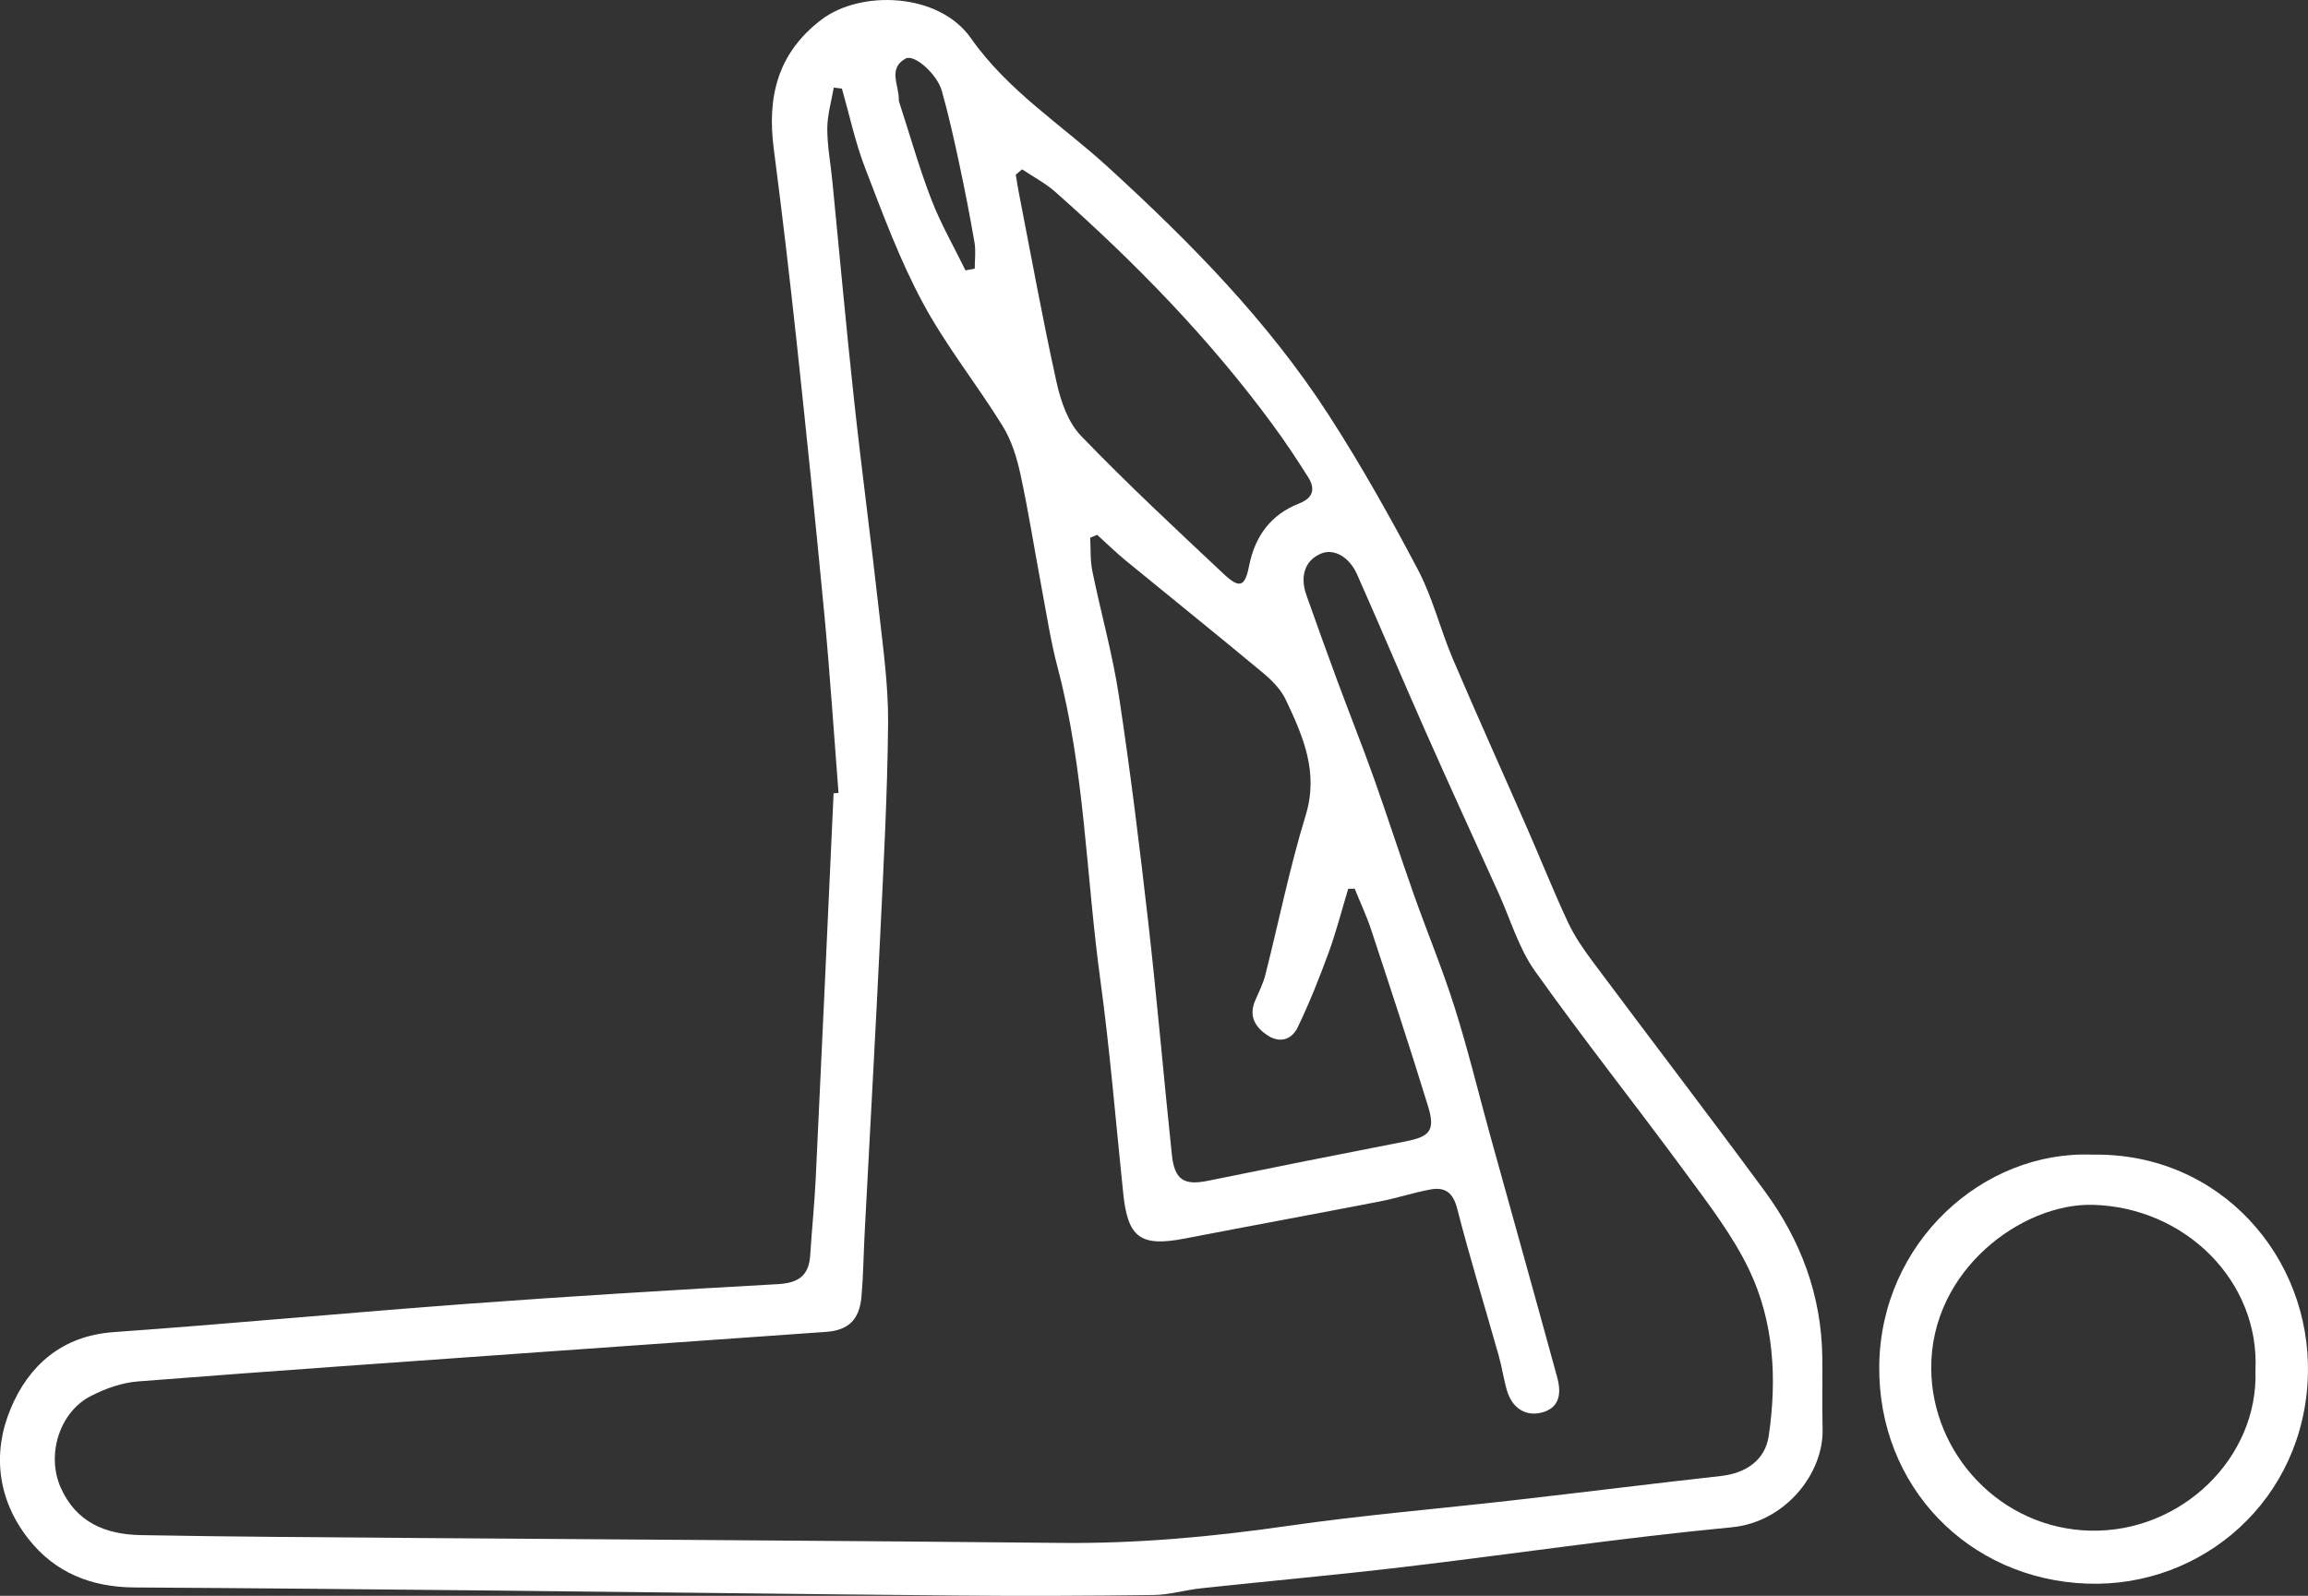
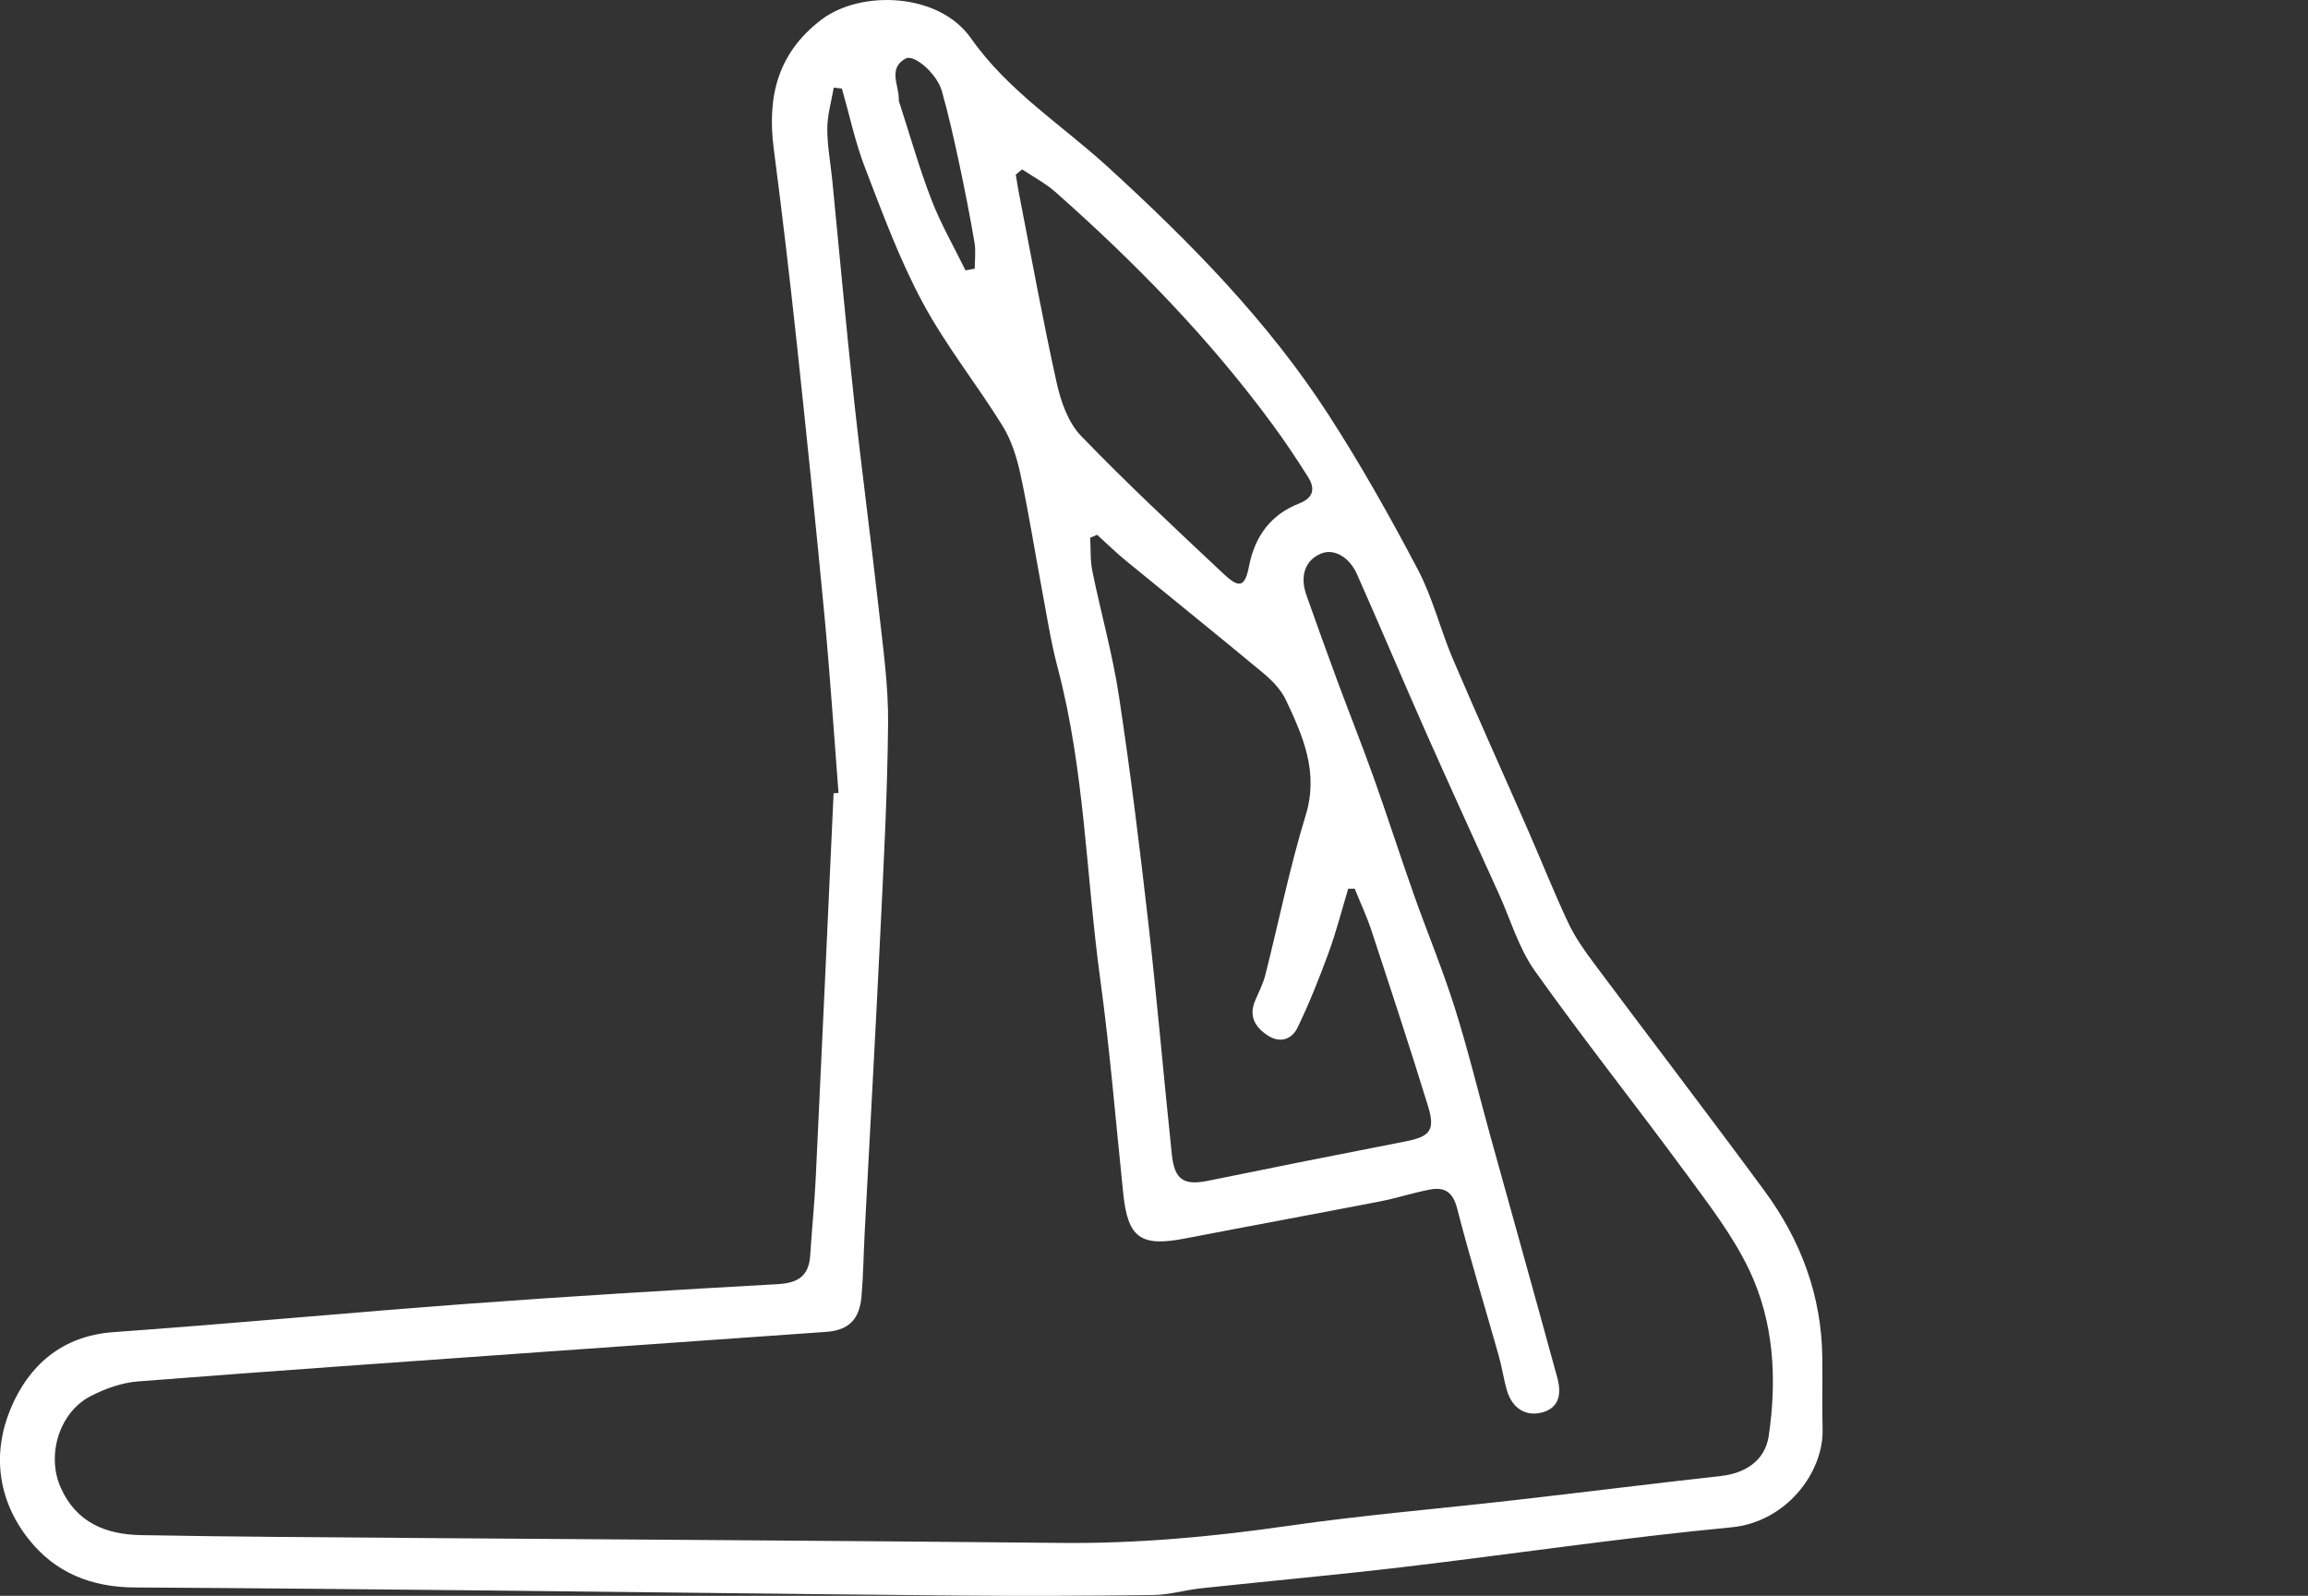
<svg xmlns="http://www.w3.org/2000/svg" id="_Слой_2" data-name="Слой 2" viewBox="0 0 578.08 399.76">
  <rect x="0" y="0" width="578.08" height="399.76" fill="#333333" stroke="none" />
  <defs>
    <style> .cls-1 { fill: #fff; stroke-width: 0px; } </style>
  </defs>
  <g id="Layer_1" data-name="Layer 1">
    <g>
      <path class="cls-1" d="M210.02,198.63c-1.15-14.74-2.11-29.5-3.5-44.22-2.18-23.04-4.55-46.06-7.02-69.07-1.73-16.05-3.62-32.09-5.7-48.09-1.68-12.94.91-23.92,11.92-32.31,9.83-7.49,29.4-6.85,37.45,4.61,9.33,13.29,22.79,21.73,34.39,32.34,20.57,18.81,40.06,38.59,55.24,62.08,8.09,12.52,15.42,25.58,22.37,38.78,3.68,6.99,5.57,14.9,8.68,22.21,6.12,14.36,12.56,28.59,18.82,42.89,3.4,7.76,6.52,15.65,10.12,23.31,1.68,3.57,4.01,6.89,6.39,10.07,14.22,19.06,28.68,37.94,42.78,57.09,9.07,12.33,14.28,26.19,14.47,41.68.08,6-.08,12,.07,17.99.29,10.98-9.24,23.31-22.79,24.6-27.49,2.62-54.83,6.71-82.26,9.96-16.85,1.99-33.76,3.51-50.64,5.32-3.97.43-7.89,1.63-11.85,1.68-16.47.22-32.94.28-49.4.13-38.97-.34-77.93-.86-116.9-1.26-29.65-.3-59.3-.59-88.94-.76-10.81-.06-19.94-3.65-26.65-12.23-7.76-9.92-9-21.56-4.4-32.56,4.48-10.74,12.77-18.24,25.75-19.17,29.73-2.12,59.4-4.93,89.12-7.13,25.73-1.9,51.5-3.45,77.26-4.89,5.07-.28,7.81-2.04,8.13-7.22.41-6.48,1.08-12.94,1.39-19.43,1.54-32.1,2.99-64.21,4.47-96.31.4-.03.81-.07,1.21-.1ZM210.87,22.19c-.68-.08-1.36-.17-2.04-.25-.58,3.41-1.6,6.82-1.62,10.23-.02,4.3.81,8.61,1.24,12.91,1.82,18.38,3.47,36.79,5.47,55.15,1.92,17.7,4.29,35.36,6.26,53.05,1.03,9.25,2.34,18.56,2.26,27.84-.16,17.64-1.11,35.28-1.96,52.91-1.2,24.95-2.61,49.89-3.91,74.83-.28,5.32-.33,10.66-.8,15.97-.51,5.79-3.28,8.41-8.89,8.81-23.58,1.68-47.16,3.32-70.74,5-33.87,2.42-67.75,4.76-101.61,7.41-4.02.31-8.17,1.8-11.79,3.66-7.92,4.07-11.12,14.77-7.57,22.85,3.89,8.86,11.34,11.83,20.14,11.99,22.65.41,45.3.54,67.95.71,54.15.42,108.3.69,162.44,1.24,19.06.2,37.88-1.52,56.72-4.24,18.77-2.71,37.69-4.28,56.54-6.43,17.36-1.98,34.69-4.15,52.06-6.09,6.24-.7,11.1-3.92,12-10.08,2.08-14.22,1.32-28.52-4.91-41.57-4.1-8.59-10.1-16.36-15.79-24.11-12.5-17.02-25.66-33.57-37.89-50.78-4.05-5.7-6.08-12.83-9.02-19.32-6.09-13.44-12.24-26.85-18.22-40.34-5.84-13.18-11.43-26.47-17.28-39.65-1.99-4.49-5.88-6.52-9-5.23-3.98,1.64-5.41,5.57-3.69,10.43,2.55,7.19,5.12,14.38,7.77,21.53,3,8.09,6.2,16.11,9.1,24.24,3.44,9.66,6.57,19.43,9.99,29.11,3.37,9.53,7.27,18.87,10.3,28.5,3.35,10.6,5.95,21.43,8.92,32.15,5.58,20.14,11.23,40.27,16.74,60.43,1.35,4.93-.1,7.83-3.9,8.8-3.94,1.01-7.37-1.05-8.68-5.5-.85-2.87-1.25-5.86-2.07-8.74-3.47-12.3-7.24-24.52-10.42-36.9-1.04-4.03-3.07-5.4-6.66-4.75-4.24.77-8.36,2.16-12.59,2.98-16.31,3.16-32.64,6.16-48.95,9.31-11.08,2.14-14.28-.16-15.43-11.27-1.86-17.88-3.32-35.82-5.75-53.62-3.56-26.03-3.9-52.49-10.67-78.09-1.74-6.56-2.76-13.32-4.02-20.01-1.78-9.48-3.26-19.02-5.3-28.43-.9-4.18-2.24-8.52-4.46-12.11-6.46-10.45-14.24-20.14-20.03-30.92-5.78-10.74-10.04-22.34-14.44-33.77-2.47-6.4-3.89-13.21-5.79-19.84ZM339.31,222.62c-.54,0-1.08,0-1.62.01-1.62,5.34-3,10.77-4.91,16-2.32,6.35-4.83,12.65-7.76,18.74-1.45,3.01-4.43,4.09-7.6,1.95-3.04-2.04-4.66-4.74-3.1-8.53.89-2.15,2.01-4.24,2.58-6.47,3.39-13.35,6.09-26.9,10.12-40.04,3.34-10.87-.67-19.89-4.99-29.03-1.22-2.57-3.47-4.85-5.71-6.71-11.37-9.46-22.91-18.73-34.35-28.11-2.48-2.04-4.79-4.3-7.17-6.46-.58.24-1.16.49-1.74.73.16,2.8-.02,5.66.54,8.38,2.13,10.43,5.06,20.73,6.65,31.23,2.87,18.9,5.21,37.89,7.37,56.88,2.2,19.34,3.85,38.75,5.9,58.11.67,6.31,3.07,7.71,9.07,6.48,16.44-3.36,32.9-6.64,49.37-9.84,6.17-1.2,7.59-2.73,5.72-8.83-4.53-14.75-9.37-29.41-14.2-44.07-1.17-3.55-2.77-6.95-4.17-10.42ZM256,42.43c-.53.44-1.05.88-1.58,1.32.26,1.57.49,3.15.8,4.71,3.09,15.81,5.95,31.68,9.44,47.41,1.04,4.69,2.87,9.96,6.07,13.28,11.51,11.95,23.68,23.28,35.79,34.65,4.01,3.76,5.32,3.16,6.34-2.06,1.45-7.38,5.42-12.83,12.49-15.6,3.64-1.43,4.12-3.7,2.3-6.61-2.83-4.5-5.79-8.94-8.94-13.22-15.84-21.55-34.41-40.57-54.4-58.24-2.49-2.2-5.52-3.78-8.3-5.64ZM241.82,67.73l2.32-.43c0-2.19.31-4.43-.06-6.56-1.15-6.7-2.46-13.38-3.88-20.03-1.29-6.01-2.64-12.01-4.3-17.93-1.19-4.24-6.91-9.31-9.08-8.11-4.53,2.51-1.59,6.77-1.7,10.31-.01.32.11.66.22.97,2.62,8.05,4.92,16.23,7.97,24.12,2.35,6.07,5.64,11.78,8.51,17.65Z" />
-       <path class="cls-1" d="M524.2,289.24c32-.5,54.62,25.81,53.86,55.09-.81,31.29-26.35,53.4-55.29,52.37-29.76-1.06-52.43-24.38-52.08-54.6.36-30.81,25.93-53.99,53.51-52.86ZM564.92,343.3c1.1-22.36-17.6-40.91-40.8-41.49-17.57-.43-40.62,16.28-40.41,41.12.18,21.27,17.36,39.97,39.81,40.5,22.83.54,42.18-18.25,41.4-40.13Z" />
    </g>
  </g>
</svg>